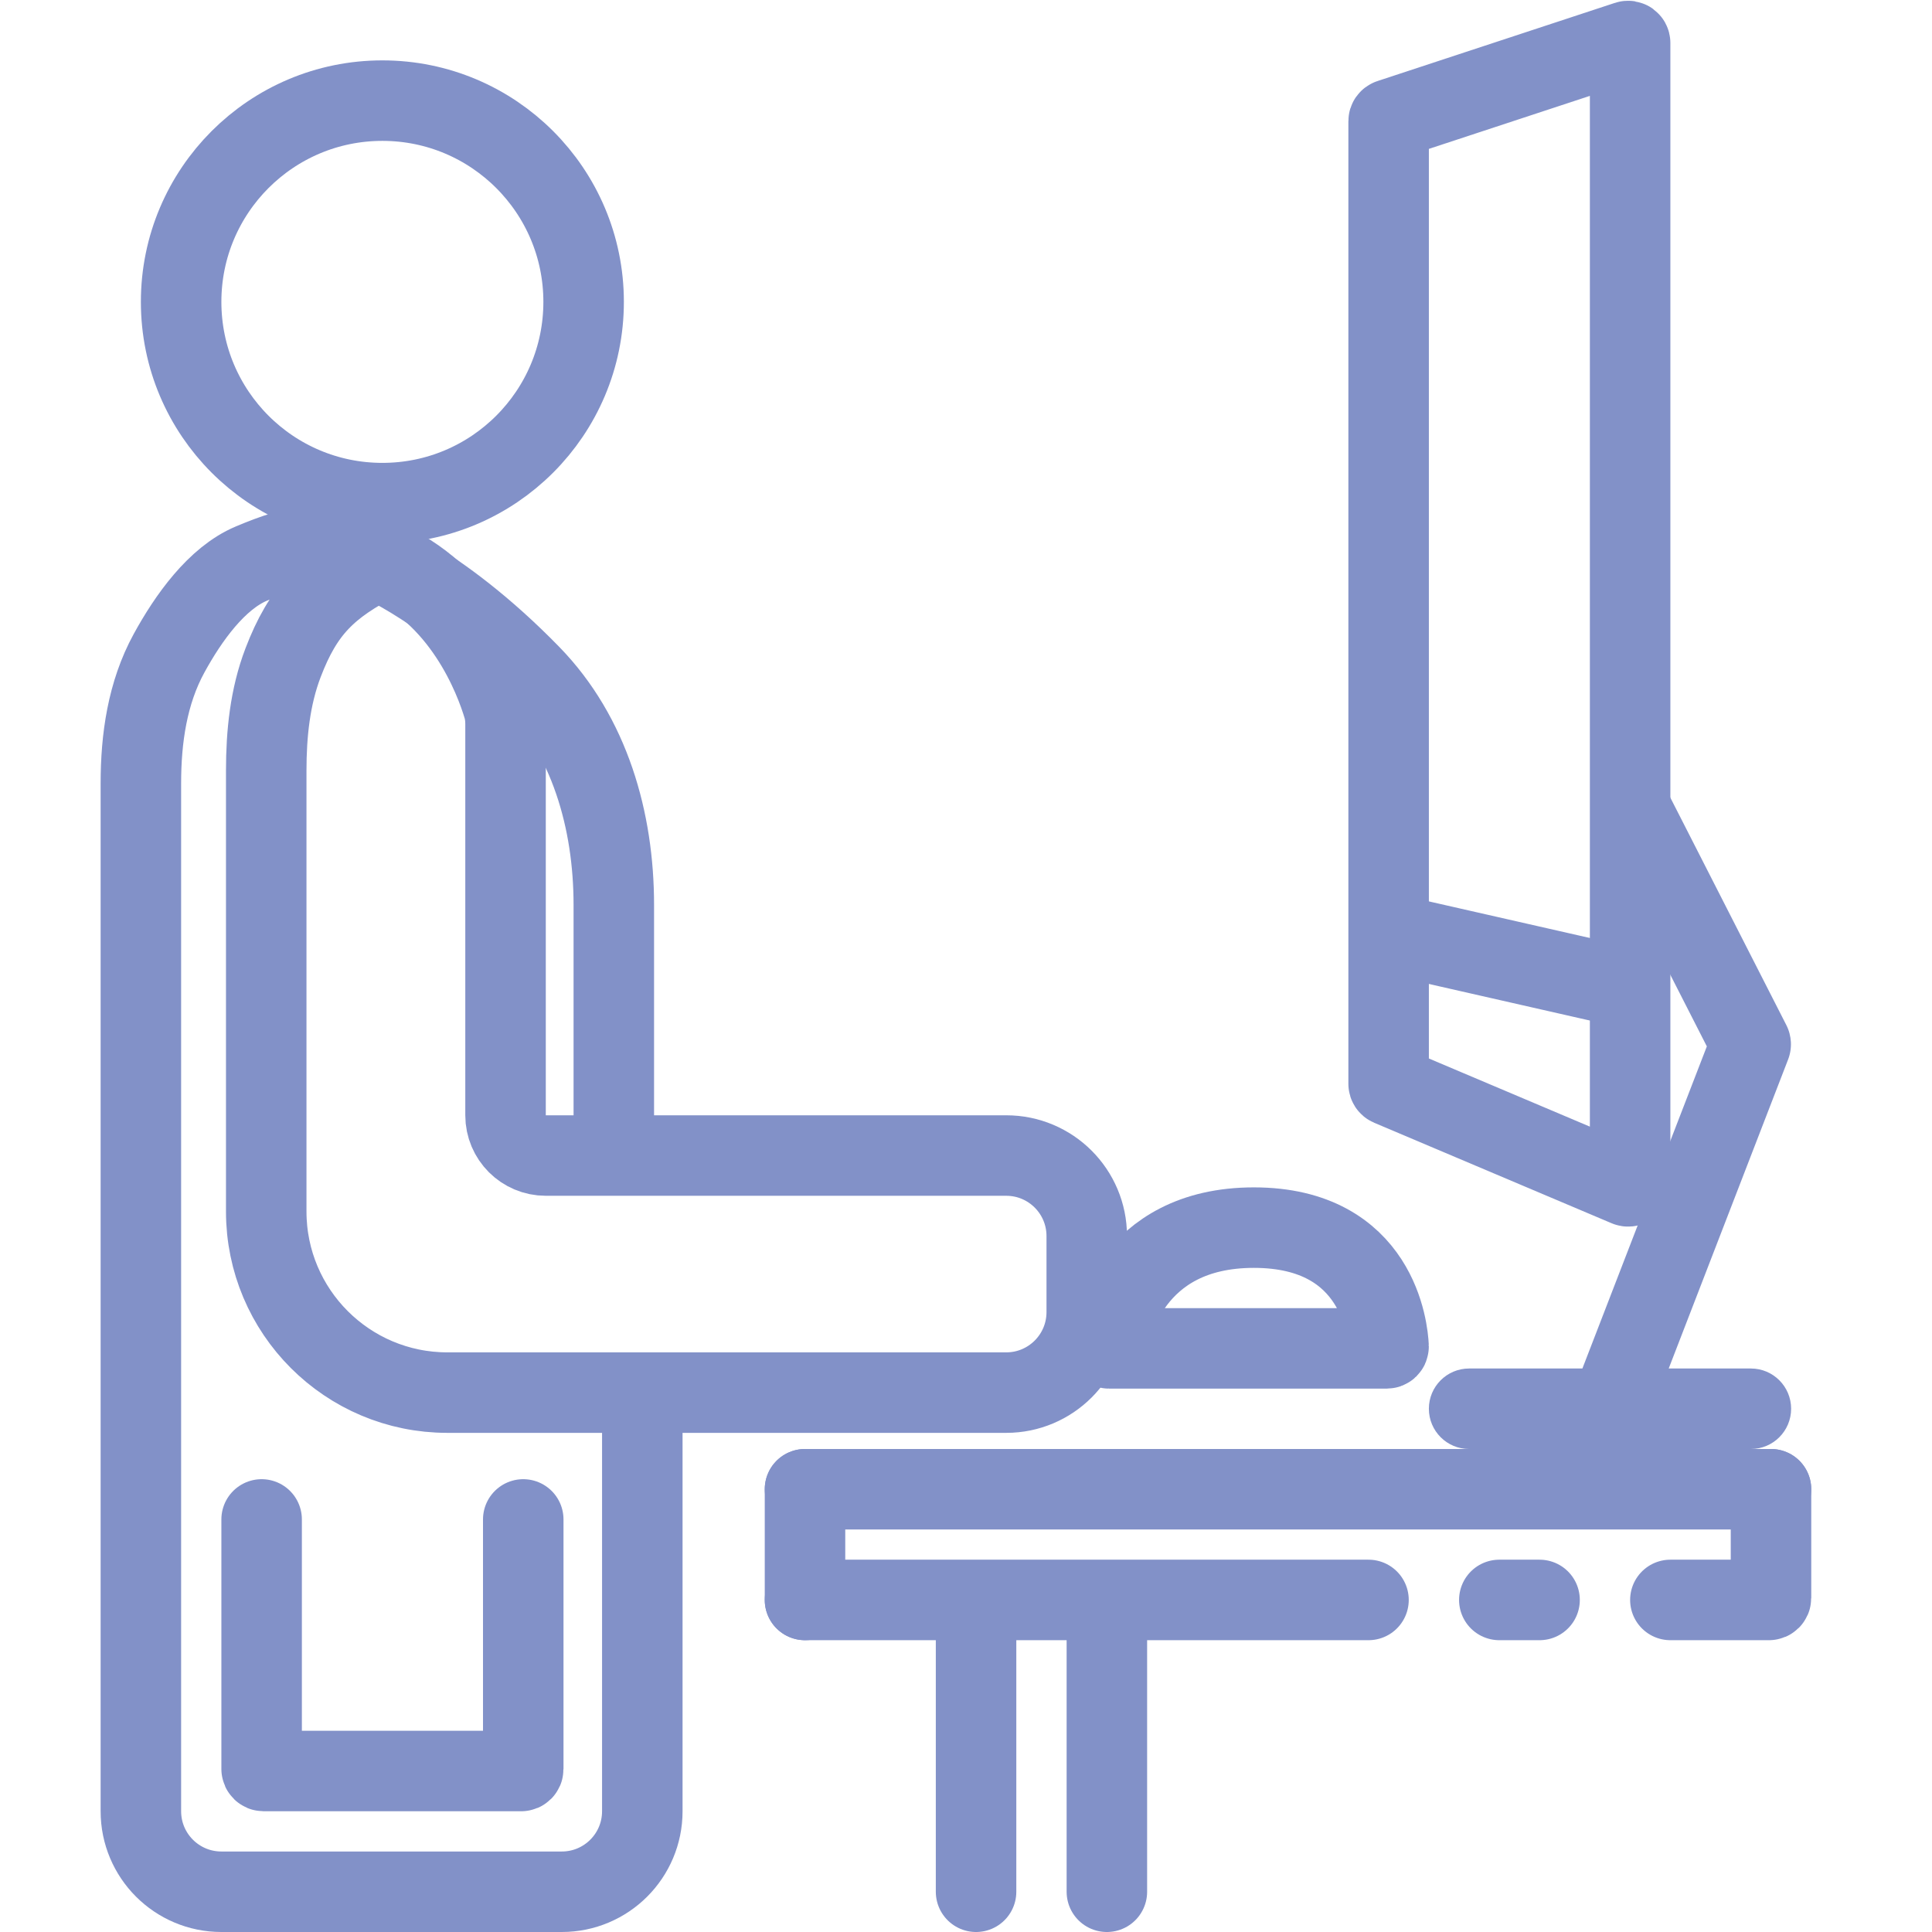
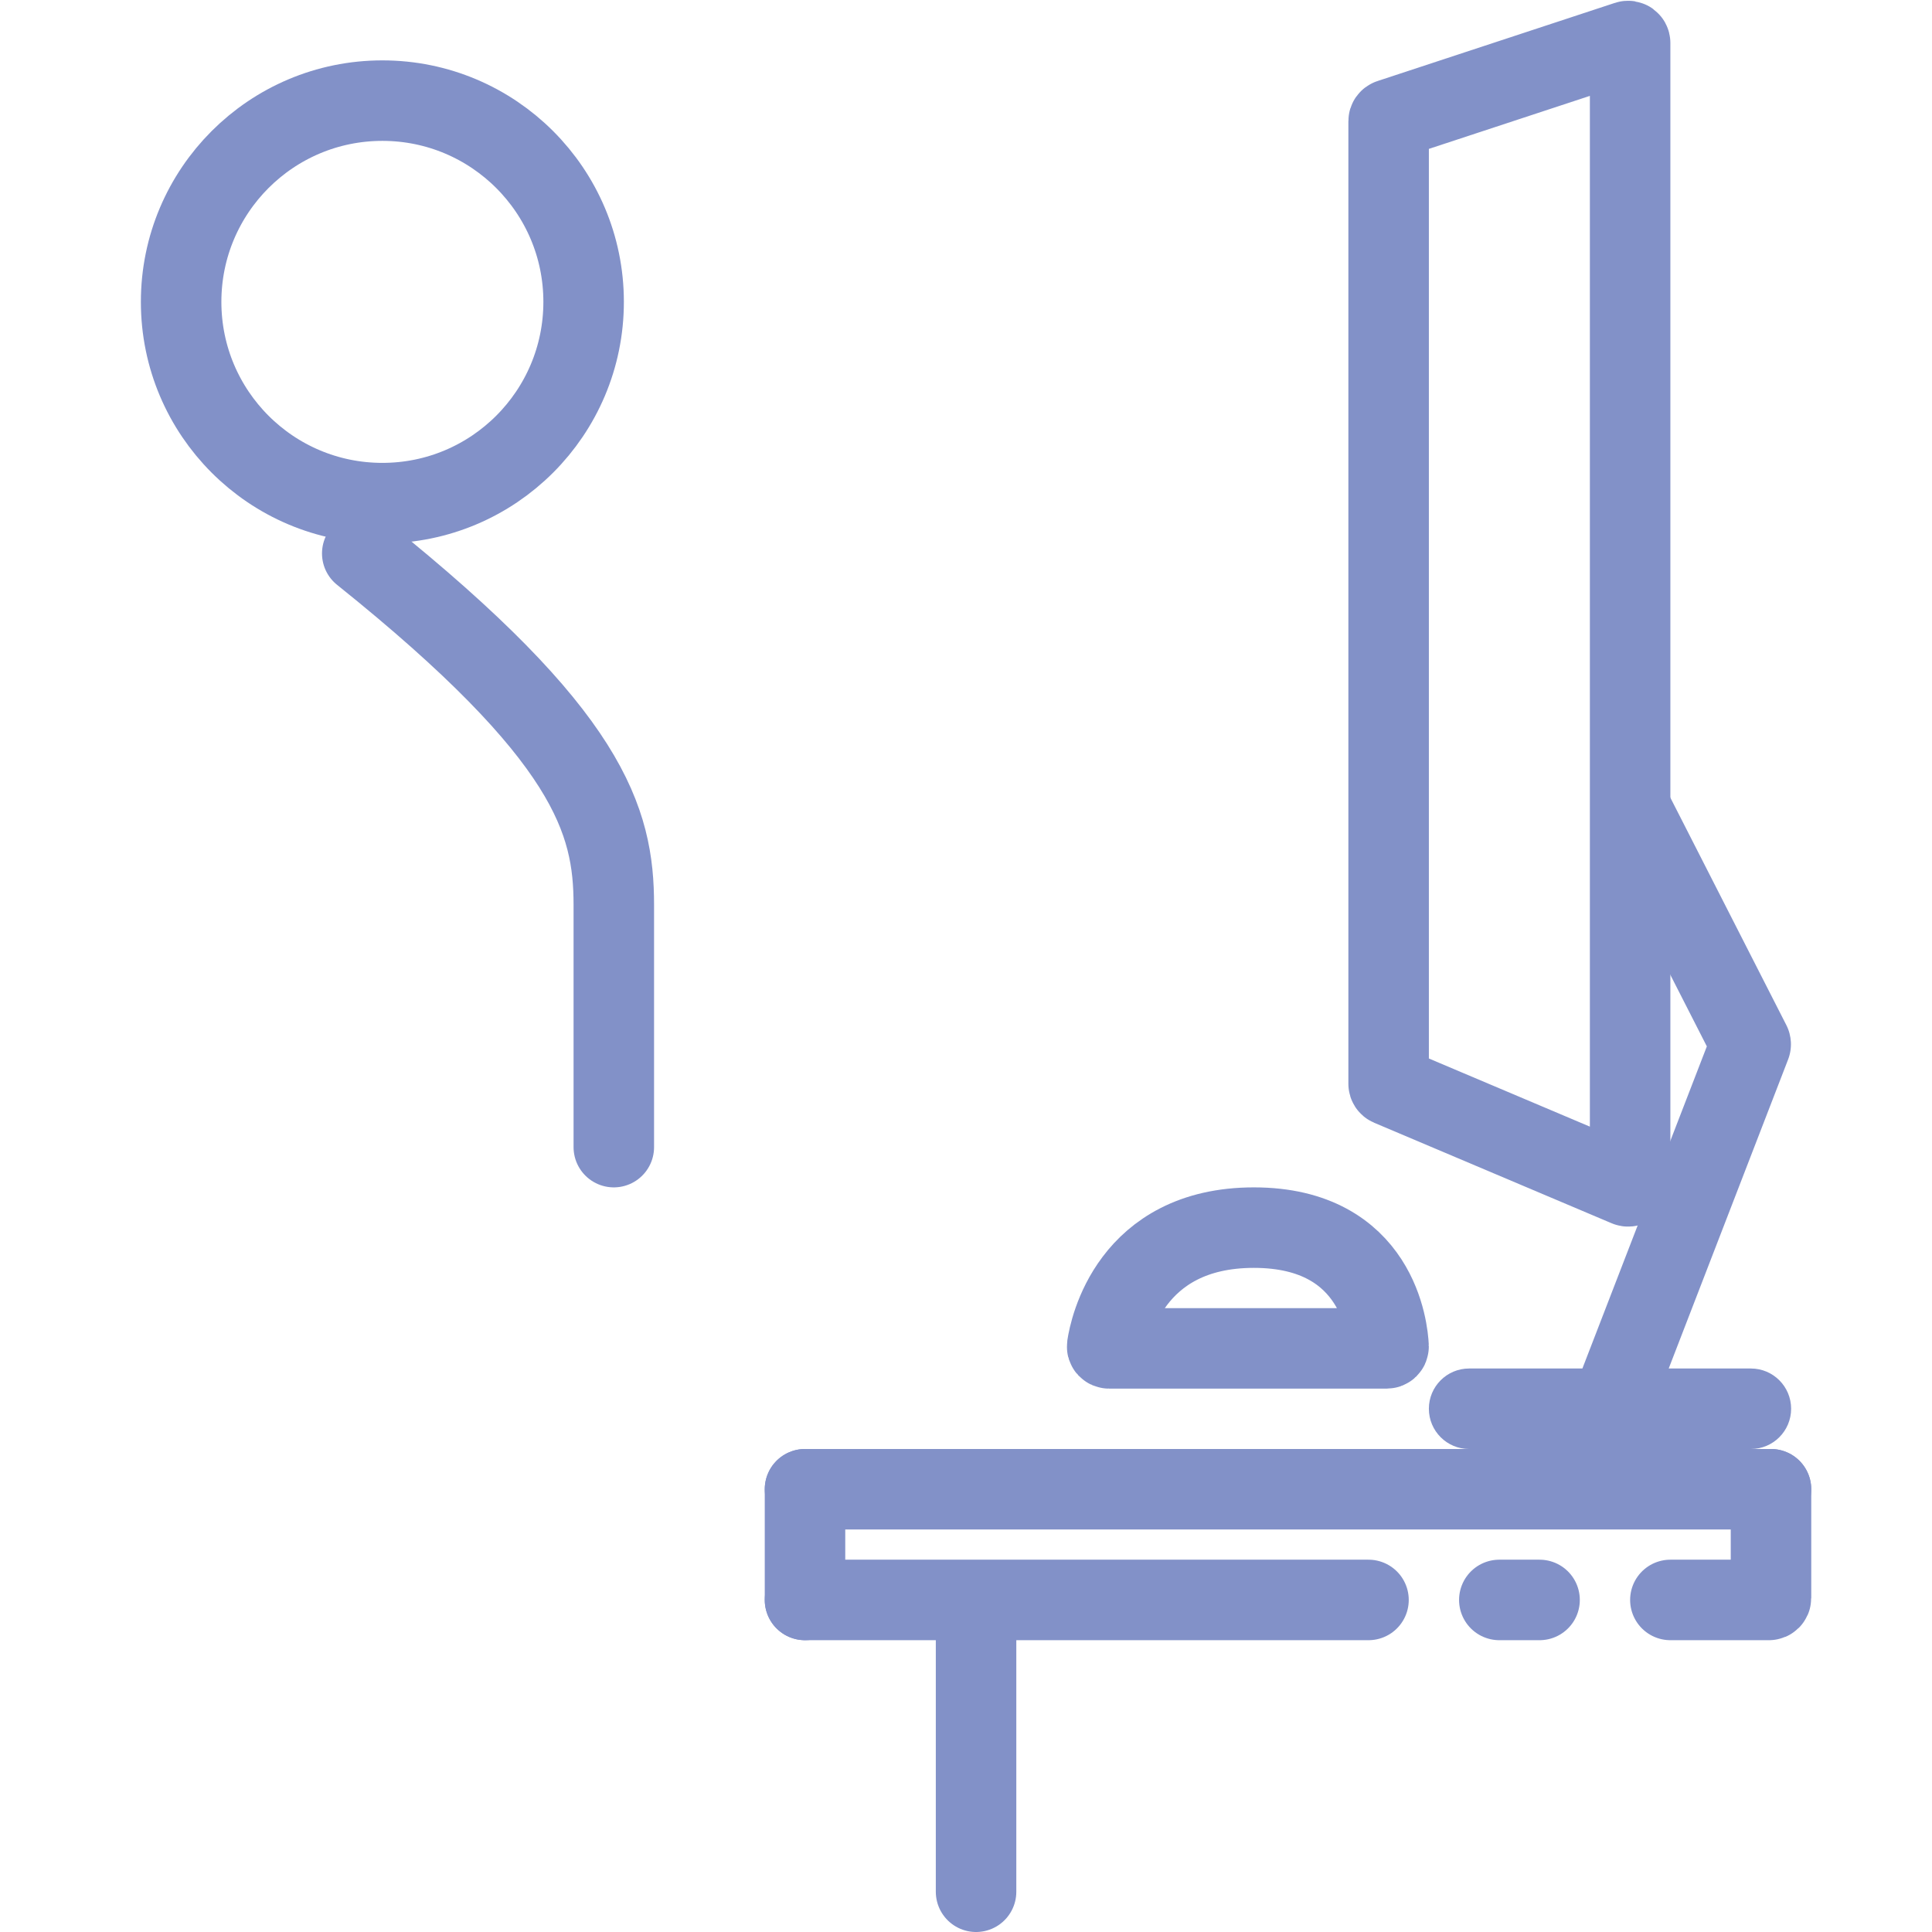
<svg xmlns="http://www.w3.org/2000/svg" width="96" height="96" viewBox="0 0 96 96" fill="none">
  <circle cx="19" cy="15" r="10" stroke="#8291C8" stroke-width="4" />
-   <path d="M31.916 69.198V90C31.916 92.209 30.125 94 27.916 94H11C8.791 94 7 92.209 7 90V75.929V38.927C7 36.687 7.323 34.431 8.397 32.465C9.355 30.713 10.764 28.727 12.5 28C14.804 27.035 16.242 26.711 18.892 27.783M31.916 69.198H50C52.209 69.198 54 67.407 54 65.198V61.419C54 59.209 52.209 57.418 50 57.418H27.12C26.016 57.418 25.12 56.523 25.12 55.418V35.987C25.12 35.692 25.089 35.399 25.004 35.116C24.594 33.746 23.01 29.451 18.892 27.783M31.916 69.198H22.229C17.258 69.198 13.229 65.168 13.229 60.198V38.288C13.229 36.466 13.415 34.63 14.066 32.928C15.063 30.322 16.254 29.118 18.892 27.783" stroke="#8291C8" stroke-width="4" stroke-linecap="round" />
  <path d="M68.9 67H55.111C55.051 67 55.005 66.953 55.014 66.894C55.134 66.091 56.136 61 62.304 61C68.497 61 68.962 66.133 68.997 66.904C69 66.959 68.955 67 68.9 67Z" stroke="#8291C8" stroke-width="4" stroke-linecap="round" />
  <path d="M40 74H52H64H88M48.5 94V80" stroke="#8291C8" stroke-width="4" stroke-linecap="round" />
  <path d="M40 79.5H68M83 79.5H87.9C87.955 79.5 88 79.455 88 79.4V74" stroke="#8291C8" stroke-width="4" stroke-linecap="round" />
  <path d="M40 79.5V74" stroke="#8291C8" stroke-width="4" stroke-linecap="round" />
-   <path d="M55 80V94" stroke="#8291C8" stroke-width="4" stroke-linecap="round" />
  <path d="M73 68C71.895 68 71 68.895 71 70C71 71.105 71.895 72 73 72V68ZM87 72C88.105 72 89 71.105 89 70C89 68.895 88.105 68 87 68V72ZM83.742 41.091L82.833 39.31L79.27 41.127L80.178 42.909L83.742 41.091ZM86.984 51.924L88.85 52.645L86.984 51.924ZM86.98 51.843L88.761 50.934L86.98 51.843ZM73 72H80V68H73V72ZM80 72H87V68H80V72ZM81.866 70.721L88.85 52.645L85.118 51.203L78.134 69.279L81.866 70.721ZM88.761 50.934L83.742 41.091L80.178 42.909L85.198 52.751L88.761 50.934ZM88.85 52.645C89.065 52.088 89.033 51.466 88.761 50.934L85.198 52.751C84.953 52.27 84.924 51.707 85.118 51.203L88.85 52.645Z" fill="#8291C8" />
  <path d="M81 58.849V2.138C81 2.07 80.933 2.022 80.869 2.043L69.069 5.928C69.028 5.941 69 5.98 69 6.023V53.855C69 53.895 69.024 53.931 69.061 53.947L80.861 58.941C80.927 58.969 81 58.921 81 58.849Z" stroke="#8291C8" stroke-width="4" stroke-linecap="round" />
-   <path d="M13 75.5V87.9C13 87.955 13.045 88 13.1 88H25.9C25.955 88 26 87.955 26 87.9V75.5" stroke="#8291C8" stroke-width="4" stroke-linecap="round" />
-   <path d="M18 27.5C18 27.5 21.659 28.72 26.358 33.541C29.293 36.551 30.5 40.763 30.5 44.967V57" stroke="#8291C8" stroke-width="4" stroke-linecap="round" />
-   <path d="M69.5 46.5L80.5 49" stroke="#8291C8" stroke-width="4" stroke-linecap="round" />
+   <path d="M18 27.5C29.293 36.551 30.5 40.763 30.5 44.967V57" stroke="#8291C8" stroke-width="4" stroke-linecap="round" />
  <path d="M74.5 79.5H76.5" stroke="#8291C8" stroke-width="4" stroke-linecap="round" />
</svg>